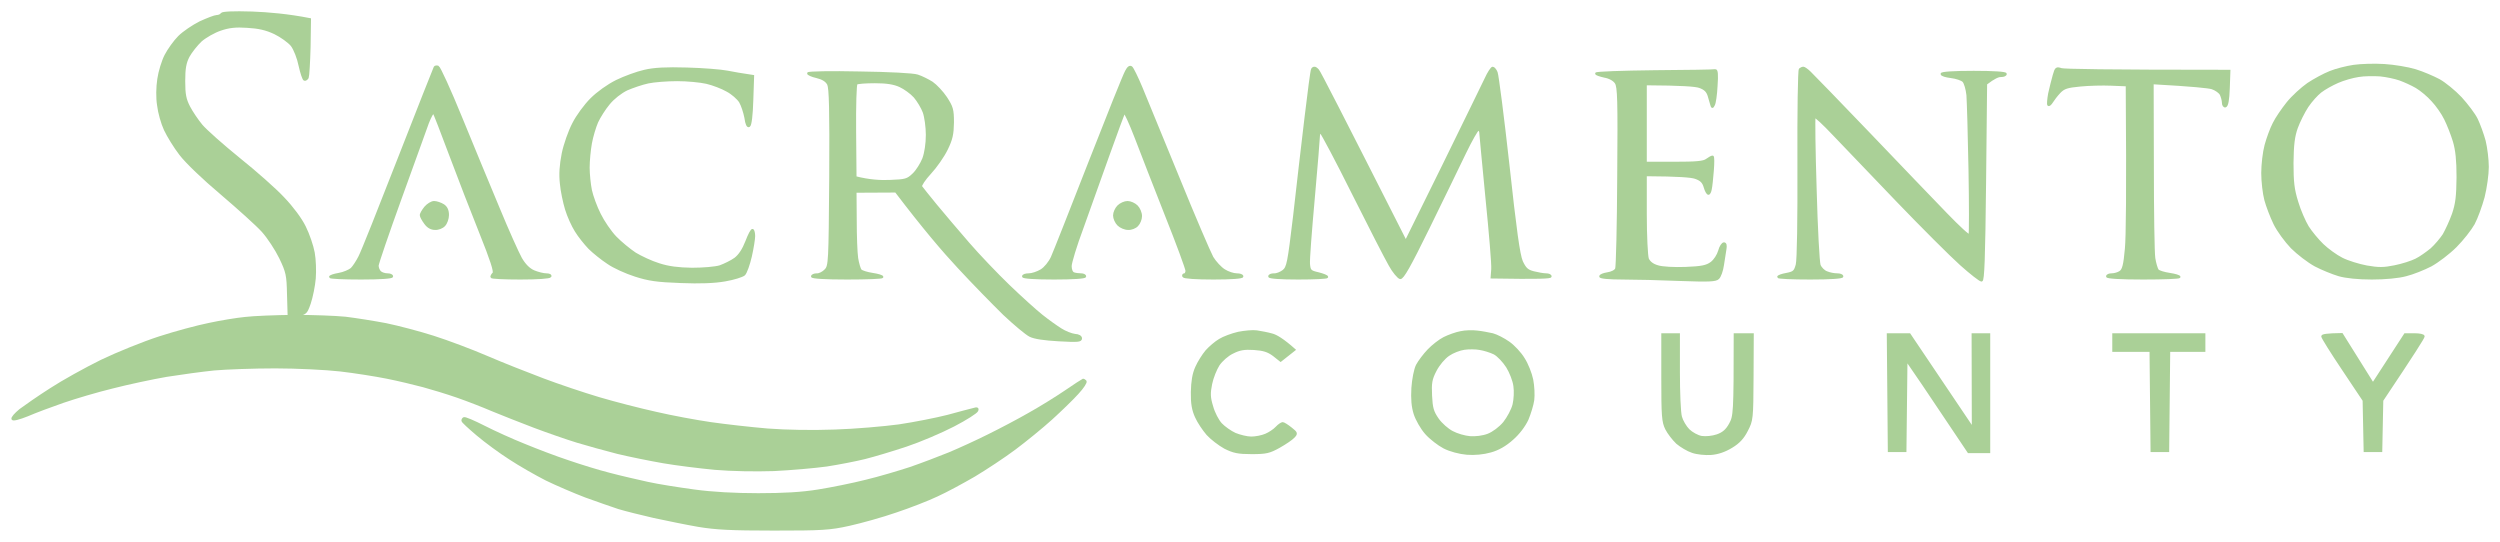
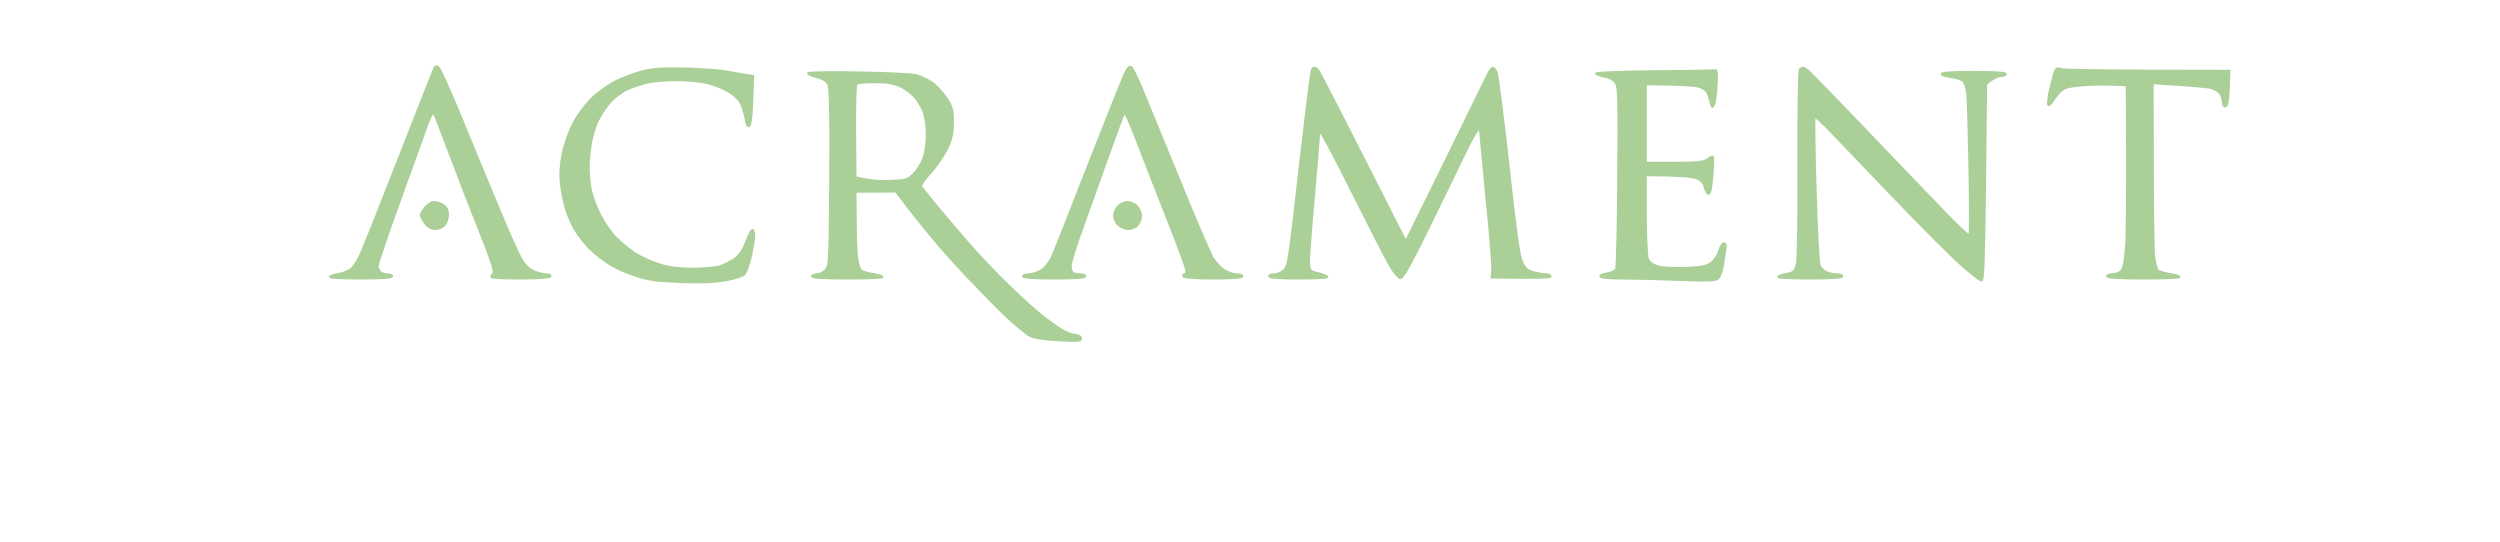
<svg xmlns="http://www.w3.org/2000/svg" width="203" height="44" viewBox="0 0 203 44" fill="none">
-   <path d="M16.971 26.305C17.895 26.104 19.222 25.886 19.911 25.819C20.6 25.735 22.38 25.668 23.859 25.651C25.337 25.651 27.235 25.718 28.058 25.802C28.881 25.903 30.36 26.137 31.334 26.322C32.308 26.523 34.038 26.976 35.198 27.346C36.357 27.715 38.322 28.453 39.565 28.99C40.808 29.527 42.858 30.332 44.101 30.802C45.344 31.272 47.393 31.96 48.636 32.329C49.88 32.698 51.962 33.235 53.256 33.52C54.55 33.822 56.548 34.191 57.708 34.359C58.867 34.527 60.95 34.762 62.327 34.879C63.889 34.997 65.956 35.03 67.787 34.963C69.399 34.913 71.751 34.711 72.994 34.544C74.237 34.359 76.018 34.007 76.942 33.772C77.866 33.52 78.806 33.268 79.025 33.218C79.344 33.117 79.428 33.151 79.344 33.352C79.294 33.486 78.437 34.04 77.429 34.56C76.421 35.081 74.691 35.819 73.582 36.188C72.474 36.557 70.962 37.01 70.222 37.195C69.483 37.379 68.089 37.648 67.115 37.799C66.141 37.933 64.225 38.101 62.831 38.168C61.319 38.218 59.404 38.184 58.044 38.067C56.8 37.95 54.902 37.715 53.844 37.53C52.786 37.346 51.123 37.01 50.148 36.775C49.174 36.523 47.696 36.121 46.873 35.869C46.049 35.617 44.454 35.064 43.345 34.644C42.236 34.225 40.724 33.621 39.985 33.319C39.246 33 37.953 32.497 37.129 32.211C36.306 31.926 35.046 31.54 34.358 31.356C33.669 31.171 32.342 30.852 31.418 30.668C30.494 30.483 28.797 30.215 27.638 30.08C26.479 29.946 24.094 29.829 22.347 29.829C20.583 29.829 18.366 29.913 17.391 29.997C16.417 30.097 14.687 30.332 13.527 30.517C12.368 30.718 10.403 31.137 9.16 31.456C7.917 31.758 6.103 32.295 5.128 32.631C4.154 32.966 2.86 33.453 2.239 33.721C1.567 33.99 1.063 34.124 1.013 34.023C0.962 33.923 1.248 33.604 1.634 33.285C2.037 32.983 3.146 32.211 4.12 31.59C5.095 30.953 6.942 29.929 8.236 29.292C9.529 28.671 11.646 27.815 12.94 27.396C14.233 26.976 16.047 26.49 16.971 26.305Z" fill="#AAD097" stroke="#AAD097" stroke-width="0.168" />
-   <path fill-rule="evenodd" clip-rule="evenodd" d="M20.466 1.02C21.776 1.07 23.372 1.204 25.169 1.557L25.136 3.822C25.102 5.063 25.035 6.188 24.985 6.305C24.917 6.422 24.8 6.506 24.716 6.473C24.632 6.439 24.464 5.936 24.329 5.332C24.212 4.728 23.926 4.006 23.691 3.688C23.456 3.402 22.834 2.949 22.314 2.698C21.608 2.362 20.986 2.228 20.079 2.177C19.155 2.11 18.567 2.177 17.896 2.412C17.392 2.58 16.686 2.983 16.317 3.302C15.964 3.637 15.51 4.208 15.309 4.577C15.04 5.097 14.956 5.55 14.956 6.59C14.956 7.681 15.04 8.067 15.359 8.688C15.577 9.107 16.031 9.778 16.367 10.181C16.703 10.584 18.064 11.792 19.407 12.882C20.751 13.956 22.381 15.399 23.019 16.087C23.741 16.842 24.43 17.765 24.749 18.419C25.052 19.023 25.371 19.963 25.472 20.517C25.573 21.07 25.606 22.01 25.556 22.614C25.505 23.218 25.32 24.124 25.152 24.627C24.833 25.533 24.833 25.55 23.439 25.634L23.389 23.906C23.355 22.329 23.305 22.094 22.75 20.936C22.414 20.248 21.776 19.275 21.323 18.772C20.869 18.268 19.357 16.909 17.98 15.735C16.501 14.493 15.124 13.168 14.637 12.53C14.183 11.943 13.629 11.037 13.394 10.533C13.158 10.03 12.906 9.141 12.839 8.553C12.738 7.933 12.755 7.077 12.856 6.422C12.94 5.818 13.209 4.946 13.444 4.493C13.679 4.04 14.166 3.352 14.536 2.983C14.905 2.614 15.678 2.094 16.249 1.808C16.837 1.54 17.442 1.305 17.593 1.305C17.761 1.305 17.946 1.221 17.996 1.12C18.064 1.02 18.92 0.969 20.466 1.02ZM193.608 5.282C194.398 5.332 195.523 5.516 196.128 5.701C196.733 5.886 197.589 6.255 198.06 6.506C198.513 6.758 199.32 7.412 199.823 7.949C200.327 8.503 200.915 9.275 201.117 9.694C201.319 10.114 201.604 10.902 201.755 11.456C201.89 12.01 202.007 12.949 202.007 13.553C202.007 14.157 201.856 15.248 201.671 15.986C201.47 16.725 201.117 17.698 200.865 18.168C200.613 18.621 199.958 19.459 199.404 20.013C198.849 20.567 197.942 21.255 197.388 21.557C196.833 21.842 195.926 22.211 195.372 22.345C194.767 22.513 193.658 22.614 192.6 22.614C191.475 22.614 190.5 22.513 189.912 22.345C189.408 22.194 188.535 21.842 187.997 21.557C187.443 21.255 186.586 20.601 186.082 20.097C185.595 19.594 184.957 18.721 184.688 18.168C184.419 17.614 184.083 16.741 183.949 16.238C183.814 15.735 183.697 14.745 183.697 14.057C183.697 13.369 183.814 12.345 183.966 11.792C184.117 11.238 184.402 10.449 184.621 10.03C184.822 9.61 185.343 8.855 185.746 8.352C186.149 7.849 186.905 7.161 187.409 6.808C187.913 6.473 188.72 6.037 189.19 5.852C189.677 5.651 190.551 5.433 191.122 5.349C191.71 5.265 192.818 5.231 193.608 5.282ZM189.828 6.657C189.358 6.859 188.736 7.211 188.434 7.446C188.149 7.664 187.661 8.201 187.359 8.654C187.073 9.09 186.687 9.862 186.502 10.366C186.25 11.07 186.166 11.758 186.149 13.218C186.149 14.795 186.217 15.382 186.536 16.406C186.737 17.094 187.141 18 187.393 18.419C187.661 18.839 188.199 19.493 188.602 19.879C189.005 20.265 189.694 20.768 190.164 21.003C190.618 21.238 191.542 21.523 192.18 21.641C193.138 21.808 193.558 21.808 194.448 21.624C195.053 21.506 195.825 21.255 196.161 21.087C196.514 20.919 197.069 20.517 197.421 20.231C197.757 19.929 198.211 19.392 198.429 19.057C198.631 18.704 198.984 17.949 199.185 17.379C199.471 16.54 199.538 15.936 199.555 14.392C199.555 13.017 199.471 12.178 199.252 11.456C199.084 10.902 198.765 10.097 198.547 9.661C198.328 9.208 197.858 8.537 197.505 8.167C197.169 7.782 196.581 7.295 196.212 7.077C195.842 6.859 195.237 6.59 194.868 6.456C194.498 6.322 193.776 6.171 193.272 6.12C192.768 6.087 191.962 6.087 191.508 6.171C191.038 6.238 190.282 6.456 189.828 6.657Z" fill="#AAD097" stroke="#AAD097" stroke-width="0.168" />
-   <path d="M83.577 33.587C84.451 33.101 85.778 32.278 86.517 31.775C87.256 31.272 87.895 30.852 87.945 30.835C87.995 30.835 88.079 30.886 88.147 30.953C88.214 31.037 87.928 31.473 87.508 31.926C87.088 32.396 86.131 33.319 85.375 34.007C84.619 34.694 83.275 35.785 82.401 36.44C81.528 37.094 80.05 38.067 79.126 38.621C78.202 39.158 76.841 39.896 76.102 40.231C75.363 40.584 73.851 41.171 72.742 41.54C71.634 41.926 69.937 42.396 68.963 42.614C67.384 42.966 66.762 43 62.831 43C59.337 43 58.111 42.933 56.7 42.698C55.725 42.53 54.113 42.195 53.088 41.977C52.063 41.742 50.787 41.423 50.232 41.255C49.678 41.07 48.468 40.651 47.545 40.315C46.621 39.963 45.176 39.342 44.353 38.94C43.53 38.52 42.203 37.765 41.413 37.245C40.624 36.742 39.431 35.869 38.759 35.299C38.087 34.728 37.533 34.225 37.549 34.158C37.549 34.074 37.6 33.99 37.667 33.956C37.751 33.906 38.49 34.225 39.313 34.644C40.136 35.064 41.615 35.735 42.589 36.121C43.563 36.523 45.142 37.127 46.117 37.446C47.091 37.782 48.603 38.252 49.476 38.47C50.35 38.705 51.761 39.023 52.584 39.208C53.407 39.393 55.121 39.661 56.364 39.829C57.809 40.03 59.69 40.131 61.571 40.131C63.604 40.131 65.116 40.047 66.443 39.829C67.501 39.661 69.248 39.309 70.306 39.04C71.365 38.788 72.994 38.302 73.918 38C74.842 37.681 76.253 37.144 77.076 36.809C77.883 36.473 79.311 35.819 80.251 35.349C81.209 34.879 82.704 34.09 83.577 33.587Z" fill="#AAD097" stroke="#AAD097" stroke-width="0.168" />
-   <path fill-rule="evenodd" clip-rule="evenodd" d="M102.056 26.909C102.375 26.959 102.929 27.06 103.282 27.161C103.618 27.245 104.172 27.564 105.113 28.402L103.987 29.292L103.416 28.839C102.963 28.503 102.593 28.386 101.82 28.335C101.031 28.285 100.644 28.352 100.09 28.637C99.687 28.822 99.183 29.275 98.948 29.627C98.73 29.963 98.444 30.668 98.343 31.171C98.192 31.926 98.192 32.262 98.427 33.017C98.561 33.52 98.897 34.158 99.149 34.426C99.401 34.694 99.922 35.064 100.292 35.231C100.661 35.382 101.249 35.533 101.602 35.533C101.938 35.533 102.476 35.433 102.778 35.298C103.063 35.181 103.467 34.913 103.651 34.711C103.836 34.51 104.071 34.359 104.155 34.359C104.239 34.359 104.559 34.56 104.827 34.778C105.298 35.148 105.314 35.198 105.046 35.483C104.895 35.651 104.374 36.003 103.87 36.288C103.08 36.725 102.828 36.792 101.636 36.792C100.527 36.792 100.157 36.708 99.452 36.356C98.998 36.104 98.36 35.617 98.041 35.265C97.722 34.896 97.302 34.275 97.117 33.856C96.865 33.302 96.764 32.782 96.781 31.842C96.798 30.97 96.898 30.349 97.134 29.829C97.318 29.409 97.688 28.822 97.957 28.503C98.225 28.201 98.713 27.782 99.032 27.597C99.351 27.396 100.04 27.144 100.544 27.027C101.048 26.926 101.736 26.859 102.056 26.909ZM119.946 26.926C120.316 26.959 120.887 27.077 121.206 27.144C121.525 27.228 122.113 27.53 122.516 27.815C122.903 28.084 123.457 28.671 123.726 29.124C124.011 29.56 124.314 30.332 124.414 30.835C124.515 31.339 124.549 32.077 124.498 32.48C124.448 32.866 124.23 33.57 124.028 34.057C123.776 34.594 123.322 35.198 122.802 35.651C122.242 36.154 121.654 36.49 121.038 36.658C120.45 36.825 119.744 36.892 119.106 36.842C118.518 36.792 117.745 36.59 117.258 36.339C116.805 36.104 116.133 35.584 115.78 35.181C115.427 34.778 115.024 34.074 114.873 33.604C114.688 33.017 114.638 32.396 114.688 31.507C114.738 30.785 114.89 29.997 115.058 29.661C115.226 29.342 115.646 28.788 115.982 28.436C116.318 28.084 116.889 27.631 117.258 27.446C117.628 27.262 118.233 27.043 118.602 26.976C118.972 26.892 119.576 26.876 119.946 26.926ZM117.628 28.822C117.258 29.074 116.821 29.594 116.569 30.08C116.2 30.785 116.15 31.104 116.2 32.127C116.25 33.134 116.334 33.436 116.754 34.04C117.023 34.426 117.561 34.896 117.93 35.08C118.3 35.282 118.938 35.466 119.358 35.5C119.812 35.533 120.4 35.466 120.836 35.298C121.256 35.131 121.777 34.745 122.13 34.325C122.449 33.923 122.802 33.268 122.903 32.849C123.003 32.429 123.037 31.758 122.97 31.339C122.919 30.919 122.651 30.231 122.382 29.795C122.096 29.342 121.626 28.855 121.34 28.704C121.038 28.553 120.5 28.386 120.164 28.335C119.828 28.268 119.257 28.268 118.904 28.319C118.535 28.369 117.964 28.587 117.628 28.822ZM134.981 27.144H136.325V30.215C136.325 31.892 136.392 33.537 136.493 33.856C136.577 34.174 136.862 34.661 137.114 34.913C137.366 35.164 137.853 35.433 138.172 35.483C138.508 35.533 139.046 35.483 139.432 35.349C139.919 35.181 140.205 34.929 140.474 34.443C140.827 33.805 140.86 33.587 140.86 27.144H142.322L142.305 30.634C142.288 34.023 142.271 34.141 141.851 34.946C141.549 35.55 141.196 35.936 140.608 36.288C140.059 36.624 139.505 36.814 138.945 36.859C138.475 36.892 137.786 36.825 137.416 36.691C137.047 36.574 136.493 36.238 136.173 35.97C135.871 35.684 135.468 35.164 135.3 34.829C135.014 34.258 134.981 33.772 134.981 30.668V27.144ZM153.291 27.144H155.055L160.195 34.778L160.178 27.144H161.522V36.708H159.842L157.793 33.654C156.668 31.96 155.525 30.282 154.803 29.241L154.719 36.624H153.375L153.291 27.144ZM171.601 27.144H178.993V28.486H176.137L176.053 36.624H174.709L174.625 28.486H171.601V27.144ZM190.164 27.127L192.684 31.154L195.287 27.144H196.043C196.463 27.144 196.799 27.211 196.799 27.312C196.799 27.413 196.043 28.621 193.439 32.513L193.356 36.624H192.012L191.928 32.513L190.248 29.997C189.324 28.621 188.568 27.413 188.568 27.312C188.568 27.211 188.938 27.144 190.164 27.127Z" fill="#AAD097" stroke="#AAD097" stroke-width="0.168" />
  <path fill-rule="evenodd" clip-rule="evenodd" d="M35.567 5.416C35.684 5.466 36.541 7.328 37.448 9.56C38.372 11.808 39.733 15.114 40.489 16.909C41.228 18.704 42.051 20.533 42.303 20.986C42.605 21.506 42.958 21.859 43.344 22.027C43.664 22.161 44.117 22.278 44.352 22.278C44.587 22.278 44.739 22.345 44.688 22.446C44.638 22.547 43.647 22.614 42.252 22.614C40.959 22.614 39.901 22.564 39.901 22.496C39.901 22.413 39.968 22.295 40.069 22.194C40.203 22.077 39.884 21.104 39.01 18.922C38.322 17.211 37.213 14.342 36.541 12.547C35.869 10.751 35.281 9.224 35.214 9.141C35.163 9.073 34.945 9.459 34.743 9.979C34.559 10.516 33.551 13.268 32.526 16.12C31.501 18.956 30.662 21.406 30.662 21.574C30.662 21.725 30.745 21.959 30.863 22.077C30.981 22.194 31.25 22.278 31.468 22.278C31.669 22.278 31.837 22.345 31.837 22.446C31.837 22.547 30.88 22.614 29.318 22.614C27.94 22.614 26.798 22.564 26.798 22.496C26.798 22.413 27.117 22.312 27.503 22.245C27.907 22.178 28.36 21.976 28.545 21.825C28.713 21.657 28.998 21.221 29.183 20.852C29.385 20.483 30.813 16.892 32.375 12.882C33.937 8.872 35.264 5.533 35.298 5.466C35.331 5.399 35.449 5.382 35.567 5.416ZM91.875 5.466C91.976 5.55 92.346 6.305 92.682 7.11C93.018 7.933 94.362 11.204 95.672 14.392C96.965 17.58 98.225 20.5 98.444 20.902C98.679 21.288 99.115 21.758 99.418 21.943C99.703 22.127 100.157 22.278 100.426 22.278C100.678 22.278 100.879 22.345 100.879 22.446C100.879 22.547 99.989 22.614 98.528 22.614C97.133 22.614 96.142 22.547 96.092 22.446C96.041 22.345 96.092 22.278 96.176 22.278C96.26 22.278 96.344 22.144 96.344 21.993C96.344 21.825 95.605 19.812 94.681 17.496C93.773 15.198 92.665 12.345 92.211 11.154C91.758 9.979 91.338 9.073 91.287 9.141C91.237 9.224 90.649 10.785 89.994 12.63C89.339 14.476 88.381 17.144 87.877 18.553C87.356 19.946 86.936 21.339 86.936 21.607C86.936 21.909 87.037 22.144 87.189 22.194C87.323 22.245 87.592 22.278 87.776 22.278C87.961 22.278 88.112 22.345 88.112 22.446C88.112 22.547 87.155 22.614 85.593 22.614C84.03 22.614 83.073 22.547 83.073 22.446C83.073 22.345 83.275 22.278 83.543 22.278C83.795 22.278 84.249 22.127 84.551 21.943C84.853 21.758 85.223 21.305 85.408 20.902C85.593 20.5 86.953 17.043 88.448 13.218C89.944 9.392 91.287 6.037 91.439 5.785C91.606 5.466 91.741 5.365 91.875 5.466ZM55.775 5.567C57.069 5.6 58.547 5.718 59.051 5.818C59.555 5.919 60.244 6.037 61.151 6.171L61.084 8.151C61.05 9.342 60.949 10.164 60.832 10.231C60.714 10.315 60.596 10.08 60.529 9.56C60.445 9.124 60.261 8.553 60.093 8.268C59.925 8 59.454 7.58 59.034 7.362C58.631 7.127 57.875 6.842 57.371 6.724C56.867 6.607 55.792 6.506 54.986 6.506C54.163 6.506 53.104 6.59 52.634 6.691C52.147 6.792 51.374 7.06 50.904 7.261C50.417 7.496 49.812 7.966 49.442 8.419C49.09 8.839 48.669 9.51 48.485 9.912C48.317 10.298 48.082 11.07 47.981 11.624C47.88 12.178 47.796 13.067 47.796 13.604C47.796 14.124 47.88 14.963 47.981 15.449C48.082 15.919 48.401 16.808 48.703 17.396C48.989 17.983 49.56 18.822 49.98 19.258C50.4 19.694 51.122 20.282 51.576 20.584C52.046 20.869 52.903 21.271 53.508 21.456C54.28 21.708 55.07 21.808 56.195 21.825C57.086 21.825 58.093 21.741 58.463 21.624C58.833 21.49 59.387 21.221 59.689 21.003C60.042 20.735 60.344 20.282 60.613 19.594C60.815 19.057 61.033 18.637 61.117 18.671C61.184 18.721 61.235 18.939 61.235 19.174C61.235 19.409 61.117 20.147 60.966 20.819C60.815 21.473 60.58 22.144 60.428 22.295C60.277 22.429 59.572 22.647 58.883 22.765C58.043 22.916 56.85 22.966 55.271 22.899C53.356 22.832 52.668 22.731 51.576 22.379C50.837 22.144 49.829 21.691 49.358 21.355C48.871 21.037 48.182 20.483 47.846 20.147C47.51 19.795 47.007 19.174 46.755 18.755C46.486 18.335 46.133 17.547 45.965 16.993C45.797 16.439 45.595 15.5 45.545 14.896C45.461 14.141 45.511 13.402 45.696 12.463C45.847 11.725 46.234 10.634 46.553 10.03C46.855 9.426 47.51 8.537 47.998 8.05C48.535 7.513 49.358 6.926 50.064 6.573C50.719 6.255 51.727 5.886 52.332 5.751C53.104 5.567 54.095 5.516 55.775 5.567ZM106.725 5.5C106.792 5.483 106.927 5.583 107.028 5.701C107.145 5.818 108.775 8.99 114.15 19.594L117.191 13.436C118.854 10.03 120.416 6.859 120.634 6.389C120.853 5.902 121.122 5.5 121.206 5.5C121.29 5.5 121.441 5.667 121.525 5.886C121.609 6.087 122.045 9.459 122.482 13.386C123.053 18.637 123.339 20.701 123.574 21.238C123.843 21.808 124.011 21.976 124.532 22.11C124.868 22.194 125.321 22.278 125.54 22.278C125.741 22.278 125.909 22.345 125.909 22.446C125.909 22.547 125.036 22.597 121.122 22.53L121.172 21.859C121.206 21.49 120.987 18.889 120.702 16.07C120.433 13.251 120.198 10.852 120.198 10.751C120.198 10.634 120.114 10.533 120.03 10.533C119.946 10.533 119.458 11.389 118.955 12.429C118.467 13.453 117.14 16.171 116.015 18.47C114.452 21.657 113.915 22.597 113.697 22.58C113.545 22.547 113.142 22.077 112.84 21.523C112.521 20.97 111.177 18.352 109.85 15.701C108.523 13.033 107.347 10.835 107.263 10.785C107.179 10.735 107.095 10.852 107.095 11.037C107.095 11.221 106.91 13.503 106.675 16.12C106.44 18.721 106.255 21.12 106.288 21.439C106.339 21.976 106.389 22.043 107.061 22.194C107.448 22.295 107.767 22.413 107.767 22.496C107.767 22.564 106.708 22.614 105.415 22.614C103.953 22.614 103.063 22.547 103.063 22.446C103.063 22.345 103.231 22.278 103.449 22.278C103.651 22.295 103.987 22.161 104.205 21.993C104.558 21.708 104.625 21.372 105.079 17.58C105.331 15.315 105.751 11.741 106.003 9.61C106.255 7.496 106.49 5.701 106.54 5.634C106.574 5.55 106.658 5.5 106.725 5.5ZM146.437 5.5C146.504 5.5 146.756 5.667 146.974 5.886C147.193 6.087 149.36 8.335 151.796 10.869C154.231 13.419 157.037 16.339 158.045 17.379C159.036 18.402 159.876 19.191 159.926 19.09C159.976 19.006 159.976 16.607 159.926 13.771C159.876 10.919 159.792 8.201 159.758 7.731C159.708 7.245 159.557 6.724 159.422 6.59C159.288 6.456 158.834 6.305 158.414 6.255C157.994 6.204 157.658 6.104 157.658 6.003C157.658 5.902 158.633 5.835 160.262 5.835C161.892 5.835 162.866 5.902 162.866 6.003C162.866 6.104 162.698 6.171 162.496 6.171C162.278 6.154 161.925 6.305 161.27 6.808L161.186 14.795C161.119 21.037 161.052 22.782 160.9 22.782C160.783 22.782 160.027 22.194 159.221 21.473C158.397 20.735 156.079 18.419 154.047 16.305C152.031 14.191 149.696 11.758 148.889 10.919C148.083 10.063 147.378 9.409 147.344 9.493C147.294 9.56 147.327 12.194 147.428 15.366C147.512 18.52 147.663 21.288 147.747 21.523C147.831 21.758 148.1 22.027 148.335 22.11C148.57 22.211 148.94 22.278 149.175 22.278C149.41 22.278 149.595 22.345 149.595 22.446C149.595 22.547 148.621 22.614 146.991 22.614C145.563 22.614 144.387 22.564 144.387 22.496C144.387 22.413 144.69 22.312 145.059 22.245C145.664 22.127 145.748 22.043 145.899 21.49C146 21.104 146.051 17.866 146.034 13.285C146.017 9.124 146.067 5.667 146.151 5.617C146.235 5.55 146.353 5.5 146.437 5.5ZM167.385 5.617C167.62 5.684 170.795 5.751 181.025 5.751L180.975 7.161C180.941 8.117 180.857 8.587 180.706 8.637C180.605 8.671 180.504 8.537 180.504 8.352C180.504 8.167 180.42 7.865 180.336 7.681C180.252 7.496 179.916 7.261 179.614 7.161C179.328 7.077 178.119 6.943 174.793 6.758L174.81 13.47C174.81 17.161 174.86 20.533 174.927 20.97C174.994 21.389 175.129 21.842 175.213 21.943C175.297 22.043 175.733 22.178 176.187 22.245C176.624 22.312 176.977 22.413 176.977 22.496C176.977 22.564 175.65 22.614 174.037 22.614C172.189 22.614 171.097 22.547 171.097 22.446C171.097 22.345 171.265 22.278 171.467 22.278C171.685 22.278 171.987 22.194 172.155 22.077C172.407 21.909 172.508 21.506 172.626 20.181C172.71 19.258 172.76 15.902 172.693 6.926L171.433 6.875C170.744 6.842 169.602 6.875 168.913 6.943C167.855 7.043 167.586 7.127 167.233 7.496C166.998 7.748 166.729 8.1 166.629 8.268C166.511 8.453 166.394 8.57 166.326 8.52C166.276 8.469 166.31 8.067 166.394 7.597C166.494 7.144 166.662 6.473 166.763 6.12C166.931 5.516 166.981 5.483 167.385 5.617ZM139.281 5.701C139.415 5.684 139.449 6.053 139.382 6.976C139.348 7.681 139.247 8.386 139.163 8.52C139.046 8.738 139.029 8.738 138.962 8.52C138.928 8.386 138.827 8.05 138.743 7.765C138.626 7.396 138.424 7.211 138.004 7.06C137.685 6.943 136.559 6.859 133.636 6.842V13.218H135.955C137.735 13.218 138.34 13.167 138.592 12.966C138.777 12.832 138.978 12.714 139.062 12.714C139.13 12.714 139.13 13.218 139.079 13.855C139.029 14.476 138.962 15.147 138.911 15.366C138.878 15.567 138.794 15.735 138.726 15.735C138.642 15.735 138.508 15.5 138.424 15.198C138.306 14.778 138.105 14.594 137.668 14.443C137.349 14.325 136.307 14.241 133.636 14.225V17.412C133.636 19.174 133.72 20.785 133.804 21.02C133.922 21.288 134.191 21.506 134.611 21.624C134.963 21.741 135.938 21.792 136.862 21.758C138.172 21.708 138.575 21.624 138.962 21.339C139.23 21.137 139.499 20.718 139.6 20.366C139.684 20.03 139.869 19.762 139.986 19.762C140.121 19.762 140.154 19.929 140.104 20.231C140.07 20.483 139.969 21.07 139.902 21.523C139.835 21.993 139.667 22.463 139.516 22.597C139.314 22.798 138.743 22.815 136.408 22.731C134.829 22.664 132.746 22.614 131.755 22.614C130.663 22.614 129.941 22.547 129.941 22.446C129.941 22.345 130.21 22.245 130.529 22.194C130.865 22.144 131.167 21.993 131.234 21.825C131.301 21.657 131.385 18.285 131.402 14.308C131.453 8.084 131.419 7.043 131.201 6.724C131.049 6.49 130.68 6.288 130.277 6.221C129.907 6.137 129.605 6.037 129.605 5.969C129.605 5.886 131.738 5.818 134.359 5.785C136.963 5.768 139.18 5.734 139.281 5.701ZM69.769 5.886C72.187 5.919 74.17 6.02 74.506 6.137C74.825 6.238 75.362 6.506 75.681 6.708C76.001 6.926 76.522 7.479 76.824 7.933C77.311 8.688 77.378 8.889 77.378 9.946C77.361 10.902 77.277 11.305 76.874 12.127C76.605 12.681 76.001 13.553 75.53 14.057C75.06 14.56 74.741 15.063 74.791 15.147C74.858 15.248 75.396 15.919 76.001 16.657C76.605 17.396 77.798 18.788 78.638 19.762C79.478 20.735 80.956 22.278 81.914 23.201C82.871 24.124 84.081 25.215 84.585 25.617C85.089 26.02 85.794 26.523 86.147 26.741C86.483 26.959 87.004 27.161 87.272 27.194C87.592 27.211 87.776 27.329 87.776 27.48C87.776 27.698 87.508 27.715 85.979 27.631C84.786 27.564 83.98 27.446 83.627 27.262C83.325 27.11 82.384 26.322 81.527 25.517C80.688 24.694 79.008 22.983 77.815 21.691C76.606 20.399 74.976 18.486 72.742 15.55L69.466 15.567L69.483 17.882C69.483 19.141 69.533 20.533 69.6 20.97C69.668 21.389 69.802 21.842 69.886 21.943C69.987 22.043 70.407 22.178 70.86 22.245C71.297 22.312 71.65 22.413 71.65 22.496C71.65 22.564 70.373 22.614 68.794 22.614C66.997 22.614 65.938 22.547 65.938 22.446C65.938 22.362 66.106 22.278 66.325 22.278C66.526 22.295 66.846 22.127 67.03 21.926C67.35 21.59 67.366 21.305 67.417 14.409C67.45 8.855 67.4 7.161 67.249 6.842C67.097 6.557 66.795 6.372 66.308 6.255C65.922 6.171 65.602 6.02 65.619 5.953C65.619 5.869 67.501 5.835 69.769 5.886ZM69.433 10.651L69.466 14.392C70.575 14.678 71.516 14.728 72.271 14.694C73.531 14.644 73.683 14.61 74.17 14.141C74.455 13.872 74.808 13.302 74.976 12.882C75.144 12.429 75.262 11.674 75.262 10.953C75.262 10.315 75.144 9.476 75.01 9.107C74.875 8.738 74.539 8.184 74.27 7.865C73.985 7.547 73.447 7.161 73.078 6.993C72.607 6.775 72.003 6.674 71.045 6.674C70.306 6.674 69.634 6.724 69.55 6.792C69.466 6.842 69.416 8.587 69.433 10.651ZM35.248 16.406C35.449 16.406 35.785 16.523 36.003 16.657C36.255 16.825 36.373 17.077 36.373 17.463C36.373 17.748 36.239 18.134 36.071 18.302C35.919 18.47 35.584 18.604 35.331 18.587C35.012 18.587 34.743 18.436 34.525 18.134C34.324 17.866 34.172 17.58 34.172 17.48C34.156 17.379 34.324 17.094 34.525 16.842C34.727 16.607 35.046 16.406 35.248 16.406ZM91.556 16.406C91.791 16.406 92.127 16.557 92.312 16.741C92.497 16.926 92.648 17.278 92.648 17.547C92.648 17.798 92.514 18.134 92.346 18.302C92.195 18.47 91.859 18.604 91.606 18.587C91.338 18.587 90.985 18.436 90.8 18.251C90.615 18.067 90.464 17.731 90.464 17.496C90.464 17.261 90.615 16.926 90.8 16.741C90.985 16.557 91.321 16.406 91.556 16.406Z" fill="#AAD097" stroke="#AAD097" stroke-width="0.168" />
</svg>